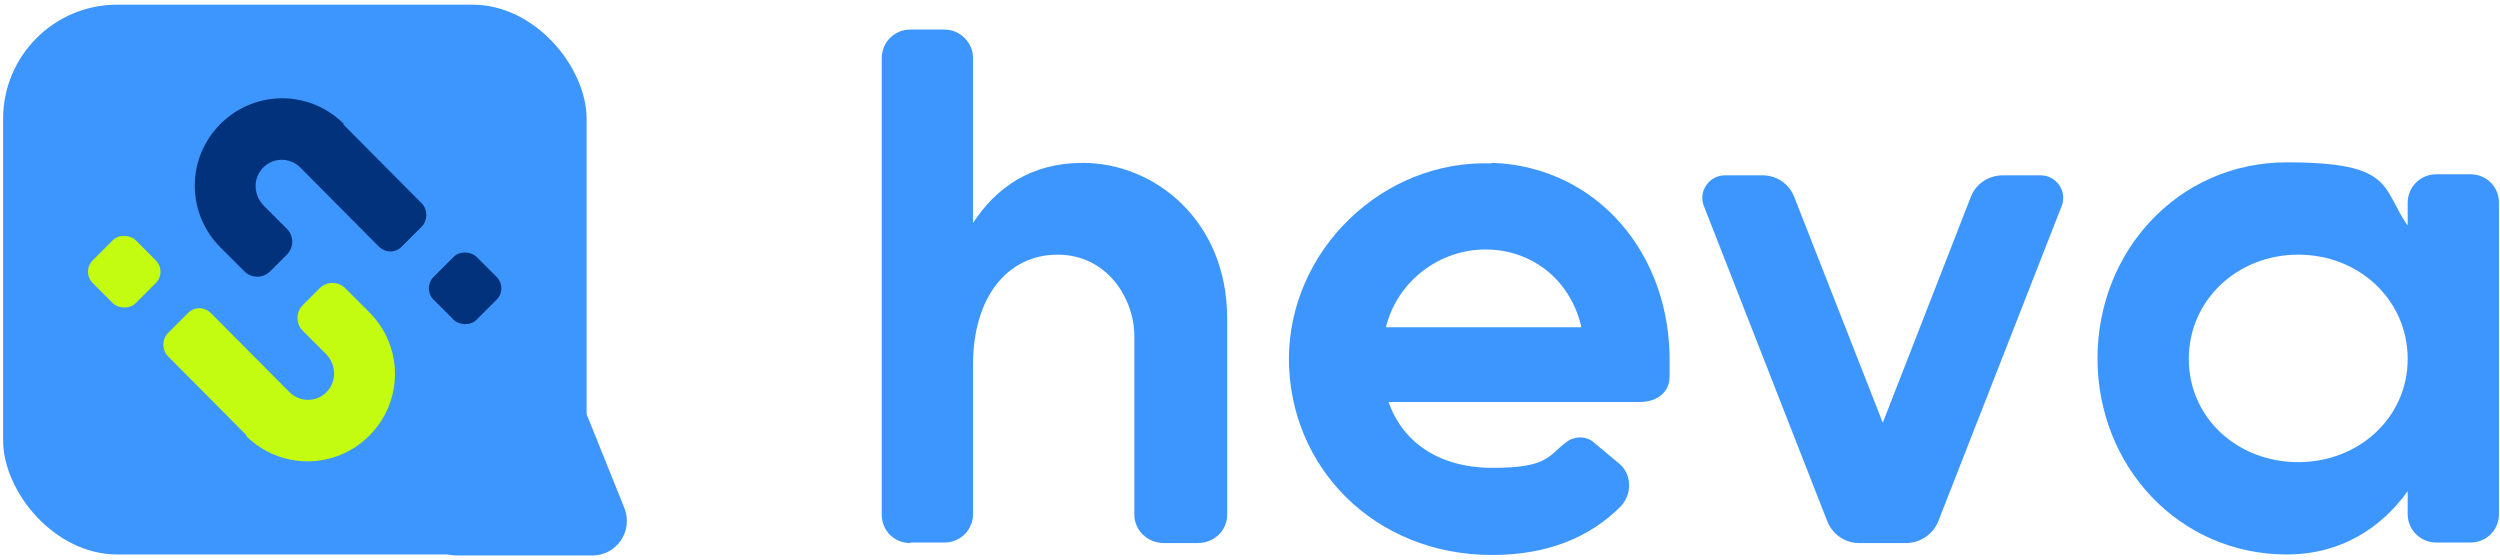
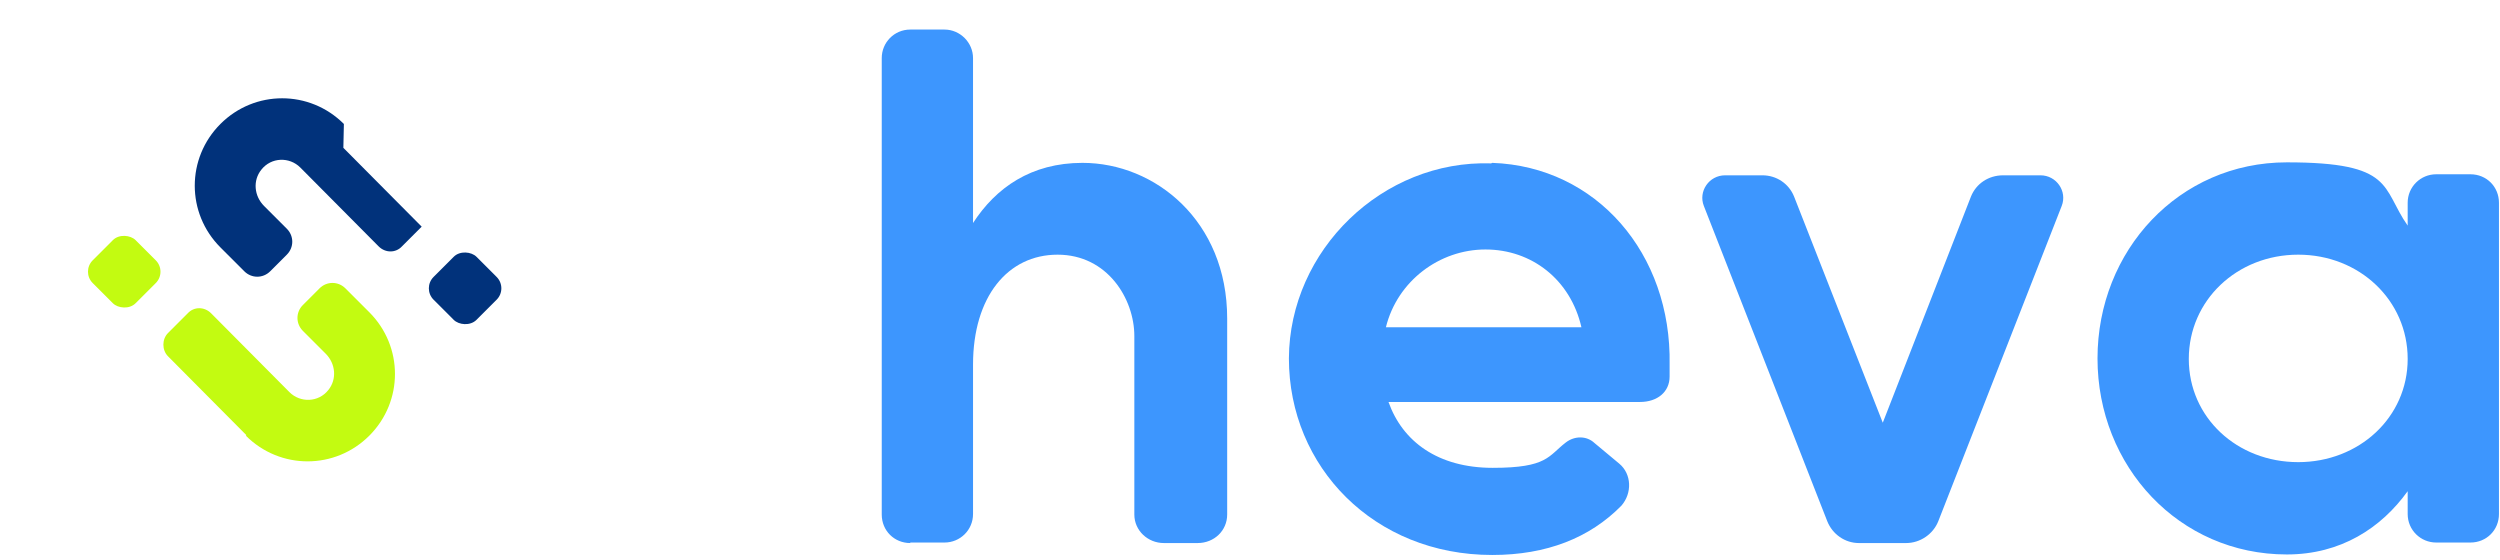
<svg xmlns="http://www.w3.org/2000/svg" id="Layer_1" version="1.1" viewBox="0 0 482 108">
  <defs>
    <style>
      .st0 {
        fill: #c3fb11;
      }

      .st1 {
        fill: #01327b;
      }

      .st2 {
        fill: #3d96fe;
      }
    </style>
  </defs>
-   <rect class="st2" x=".6" y=".9" width="112.5" height="106" rx="22" ry="22" />
-   <path class="st2" d="M114.2,107.1h-26.1c-6.1,0-9-7.5-4.5-11.6l19.2-17.4c3.4-3.1,8.9-1.8,10.6,2.5l7,17.4c1.7,4.4-1.5,9.1-6.2,9.1Z" />
-   <path class="st1" d="M66.3,23.9c-6.6-6.6-17.2-6.6-23.8,0-6.6,6.6-6.6,17.2,0,23.8l4.6,4.6c1.4,1.4,3.6,1.4,5,0l3.2-3.2c1.4-1.4,1.4-3.6,0-5l-4.4-4.4c-1.9-1.9-2.2-4.9-.5-7,1.9-2.4,5.4-2.5,7.5-.4l15.1,15.2c1.3,1.3,3.3,1.3,4.5,0l3.8-3.8c1.2-1.2,1.2-3.3,0-4.5l-15.1-15.2h0Z" />
+   <path class="st1" d="M66.3,23.9c-6.6-6.6-17.2-6.6-23.8,0-6.6,6.6-6.6,17.2,0,23.8l4.6,4.6c1.4,1.4,3.6,1.4,5,0l3.2-3.2c1.4-1.4,1.4-3.6,0-5l-4.4-4.4c-1.9-1.9-2.2-4.9-.5-7,1.9-2.4,5.4-2.5,7.5-.4l15.1,15.2c1.3,1.3,3.3,1.3,4.5,0l3.8-3.8l-15.1-15.2h0Z" />
  <path class="st0" d="M47.4,84c6.6,6.6,17.2,6.6,23.8,0s6.6-17.2,0-23.8l-4.6-4.6c-1.4-1.4-3.6-1.4-5,0l-3.2,3.2c-1.4,1.4-1.4,3.6,0,5l4.4,4.4c1.9,1.9,2.2,4.9.5,7-1.9,2.4-5.4,2.5-7.5.4l-15.1-15.2c-1.3-1.3-3.3-1.3-4.5,0l-3.8,3.8c-1.2,1.2-1.2,3.3,0,4.5l15.1,15.2h0Z" />
  <rect class="st1" x="83.8" y="49.7" width="11.7" height="11.7" rx="3.1" ry="3.1" transform="translate(-13 79.7) rotate(-45)" />
  <rect class="st0" x="18.1" y="46.5" width="11.7" height="11.7" rx="3.1" ry="3.1" transform="translate(-30 32.3) rotate(-45)" />
  <path class="st2" d="M440.9,106.9c-20.8,0-36.5-17-36.5-37.8s15.7-37.8,36.5-37.8,18.2,4.9,23.3,12.2v-4.4c0-3.1,2.5-5.5,5.5-5.5h6.6c3.1,0,5.5,2.4,5.5,5.5v60c0,3.1-2.4,5.5-5.5,5.5h-6.6c-3,0-5.5-2.4-5.5-5.5v-4.4c-5.1,7.1-12.9,12.2-23.3,12.2ZM443.1,89.1c11.7,0,21.1-8.6,21.1-19.9s-9.3-20.1-21.1-20.1-21.1,8.8-21.1,20.1,9.3,19.9,21.1,19.9Z" />
  <path class="st2" d="M358.4,104.7c-2.7,0-5.1-1.7-6.1-4.2l-23.8-60.8c-1.1-2.8,1-5.9,4.1-5.9h7.2c2.7,0,5.1,1.6,6.1,4.1l17.1,43.6,17-43.6c1-2.5,3.4-4.1,6.2-4.1h7.2c3.1,0,5.2,3.1,4.1,5.9l-23.8,60.8c-1,2.5-3.5,4.2-6.2,4.2h-9.2Z" />
  <path class="st2" d="M304.9,63.1c-2.1-9.2-9.6-15-18.5-15s-17,6.1-19.2,15h37.8ZM287.7,31.4c20.1.7,34.6,17.5,34.2,38.9v2.3c0,3-2.4,4.9-5.7,4.9h-48.5c2.7,7.6,9.5,12.7,20.1,12.7s10.7-2.3,14.1-4.9c1.7-1.3,4-1.3,5.5.1l4.8,4c2.4,2,2.5,5.7.4,8.1-6.1,6.2-14.4,9.5-24.9,9.5-22.8,0-39.2-17-39.2-37.9.1-20.9,18.1-38.3,39-37.6Z" />
  <path class="st2" d="M175.5,104.7c-3.1,0-5.5-2.4-5.5-5.5V11.2c0-3,2.4-5.5,5.5-5.5h6.6c3,0,5.5,2.5,5.5,5.5v31.8c4.4-6.8,11.2-11.6,21.1-11.6,14,0,27.9,11.2,27.9,30v37.8c0,3.1-2.5,5.5-5.7,5.5h-6.5c-3.1,0-5.7-2.4-5.7-5.5v-34.4c0-7.2-5.2-15.7-14.8-15.7s-16.3,8.1-16.3,21.2v28.8c0,3.1-2.5,5.5-5.5,5.5h-6.6Z" />
</svg>